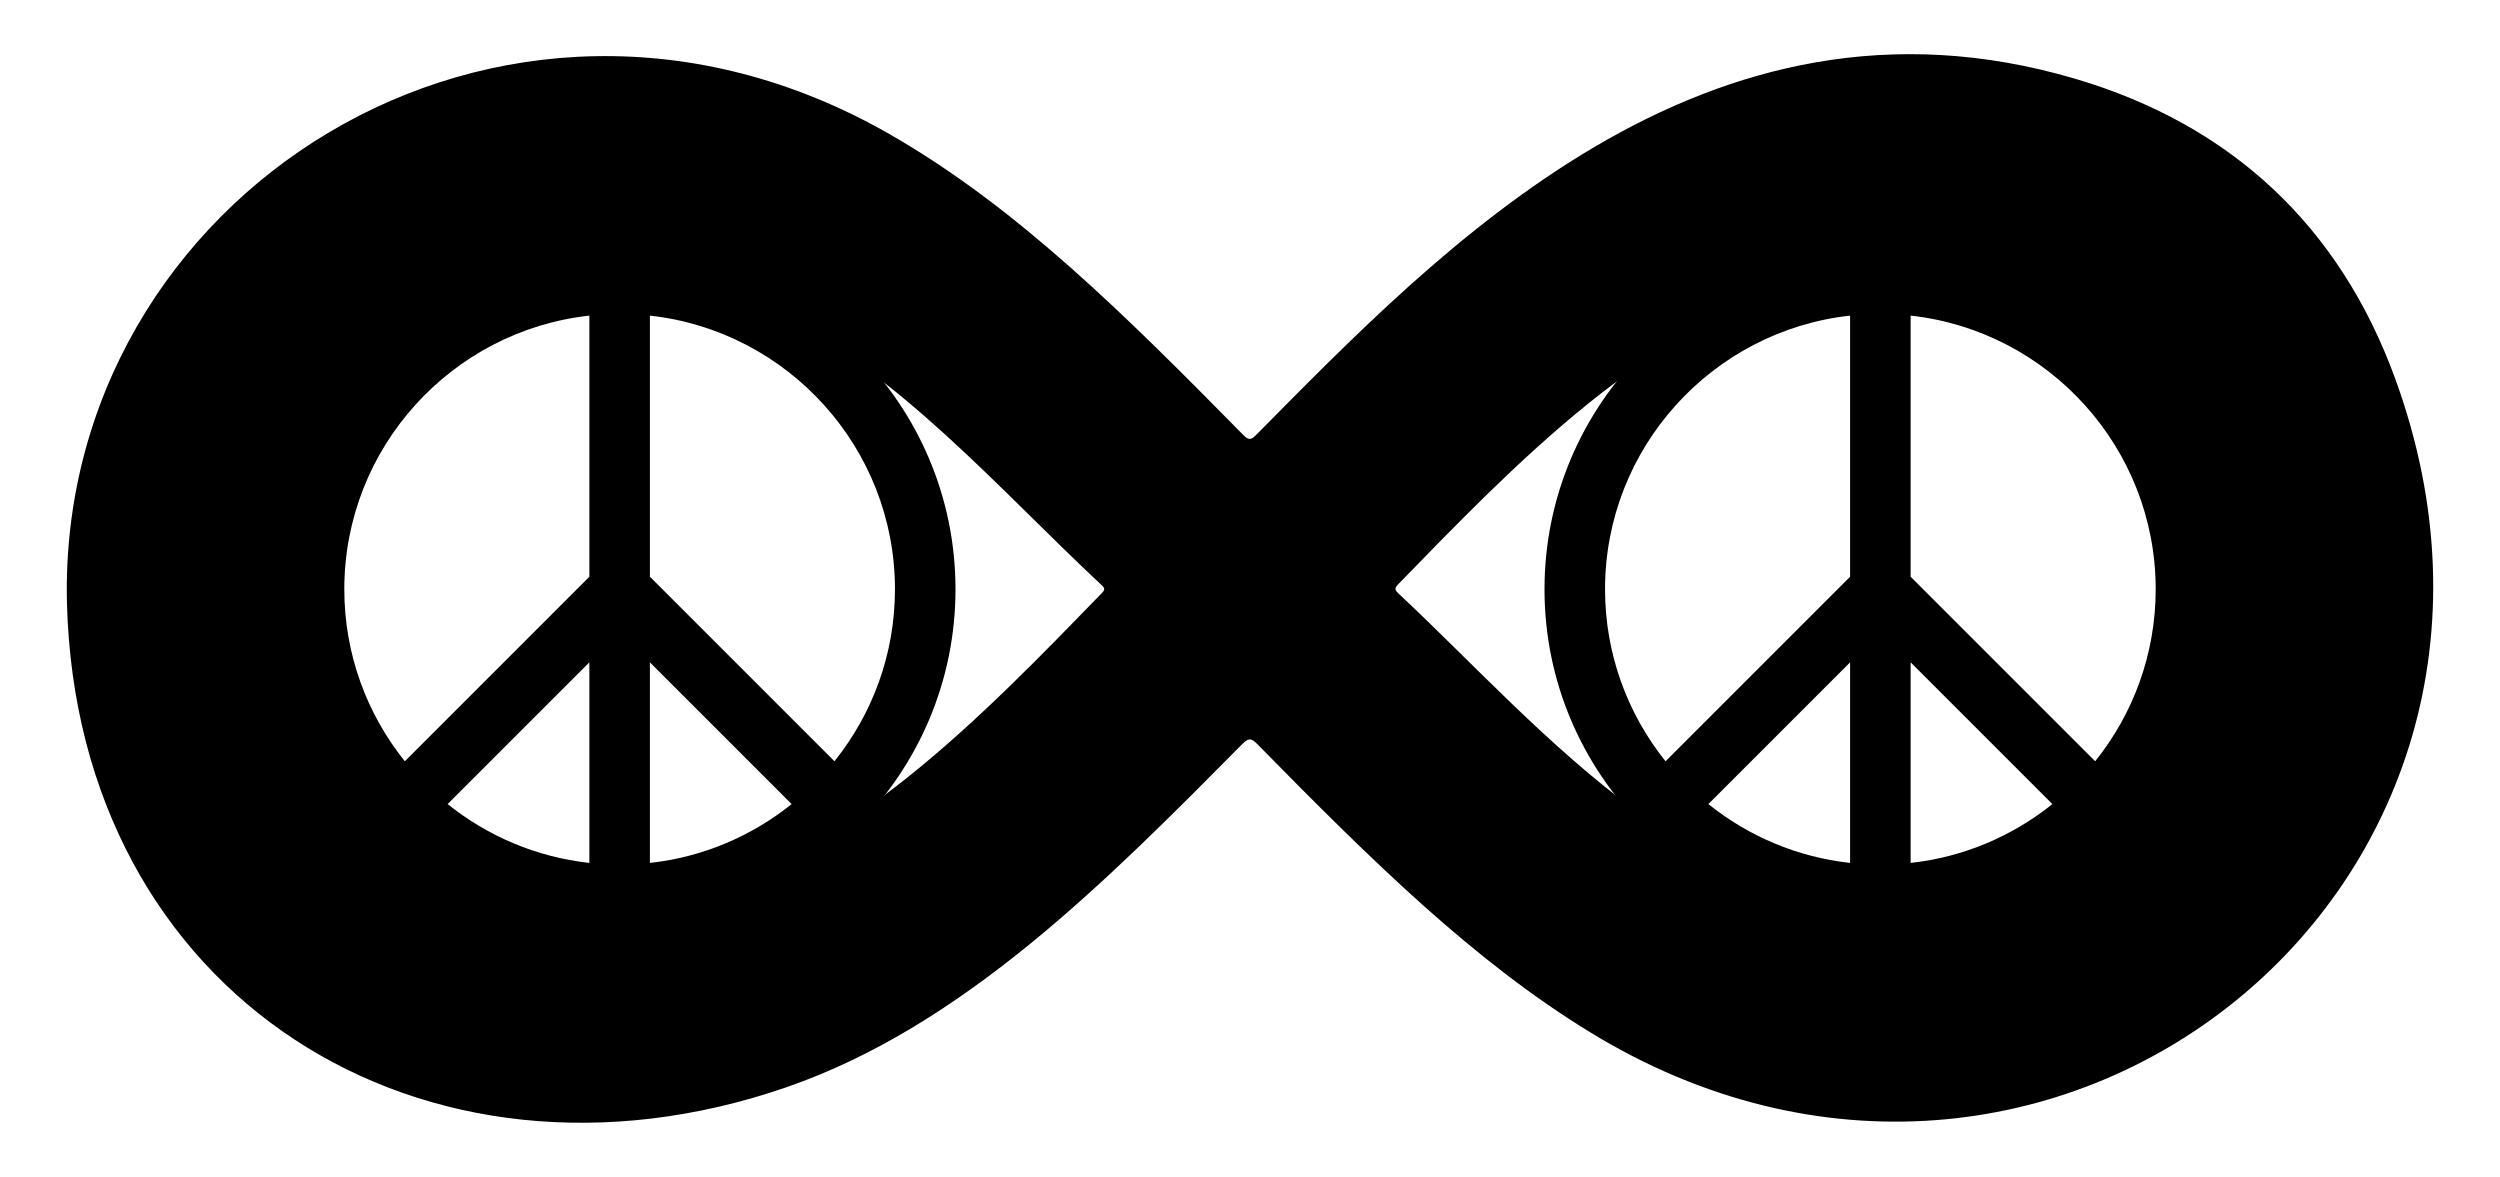
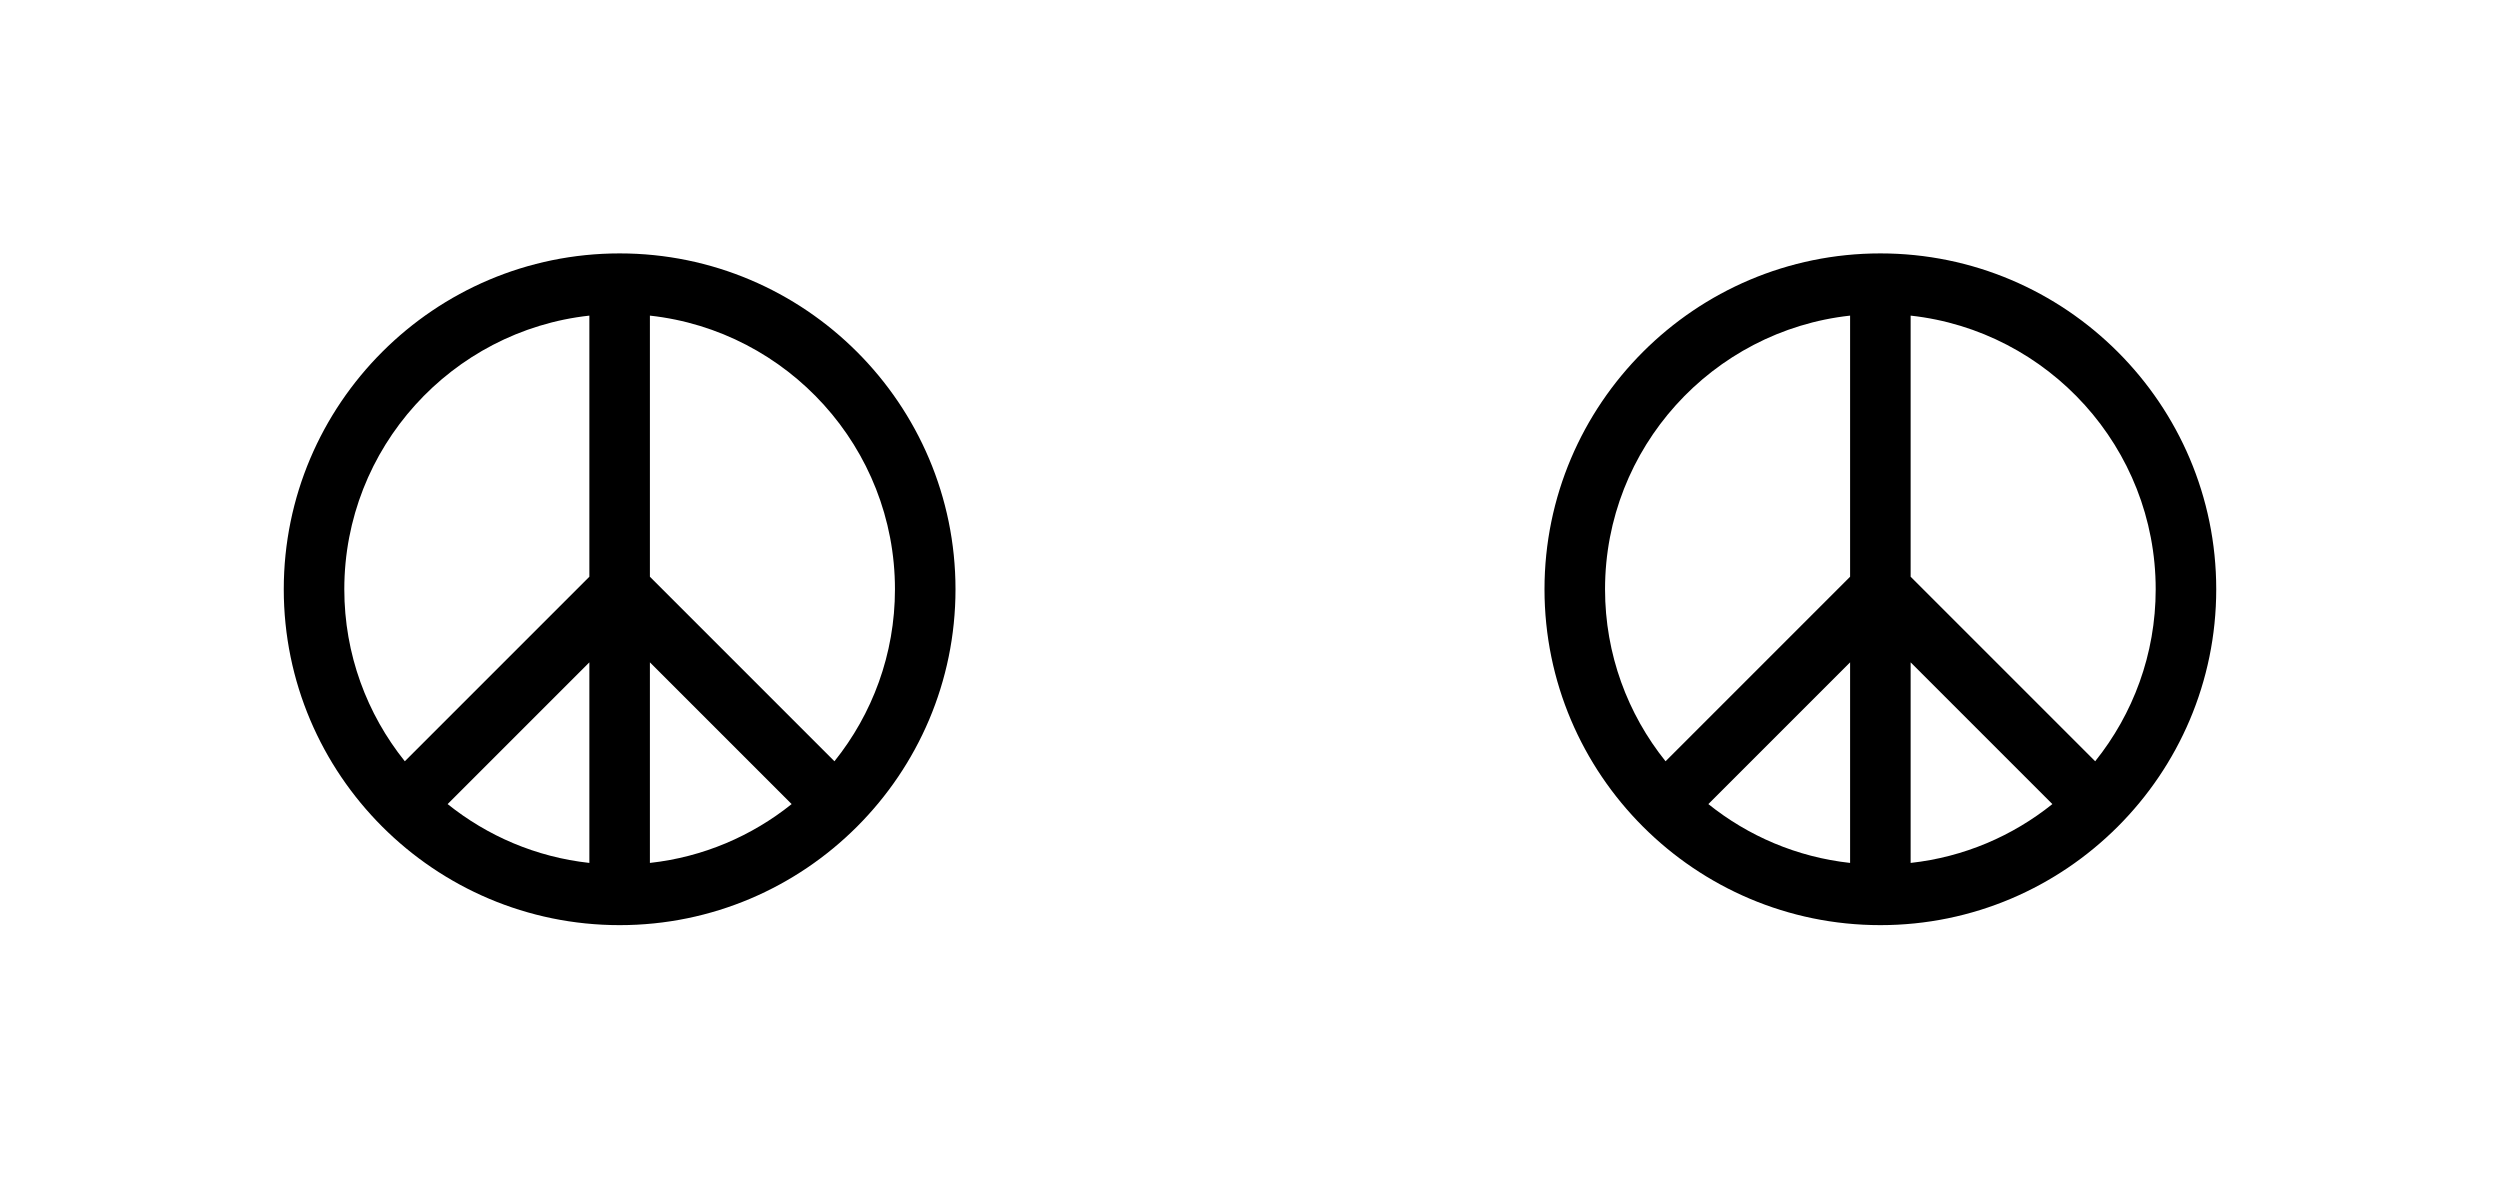
<svg xmlns="http://www.w3.org/2000/svg" version="1.1" id="Layer_1" x="0px" y="0px" viewBox="0 0 2703.214 1272.608" style="enable-background:new 0 0 2703.214 1272.608;" xml:space="preserve">
  <g>
    <path d="M2033.214,274c-200.252,0-363.17,162.917-363.17,363.17s162.917,363.17,363.17,363.17s363.17-162.917,363.17-363.17   S2233.466,274,2033.214,274z M2330.92,637.17c0,70.311-24.517,134.994-65.429,185.986l-199.545-199.544v-282.34   C2214.756,357.622,2330.92,484.077,2330.92,637.17z M2000.482,933.068c-57.591-6.328-110.284-29.146-153.254-63.621   l153.254-153.255V933.068z M2065.946,716.192L2219.2,869.447c-42.969,34.475-95.663,57.293-153.254,63.621V716.192z    M2000.482,341.272v282.34l-199.545,199.544c-40.912-50.992-65.429-115.675-65.429-185.986   C1735.508,484.077,1851.672,357.622,2000.482,341.272z" />
    <path d="M670,274c-200.252,0-363.17,162.917-363.17,363.17S469.748,1000.34,670,1000.34s363.17-162.917,363.17-363.17   S870.253,274,670,274z M967.706,637.17c0,70.311-24.517,134.994-65.429,185.986L702.732,623.612v-282.34   C851.542,357.622,967.706,484.077,967.706,637.17z M637.268,933.068c-57.591-6.328-110.284-29.146-153.254-63.621l153.254-153.255   V933.068z M702.732,716.192l153.254,153.255c-42.969,34.475-95.663,57.293-153.254,63.621V716.192z M637.268,341.272v282.34   L437.723,823.156c-40.912-50.992-65.429-115.675-65.429-185.986C372.294,484.077,488.458,357.622,637.268,341.272z" />
    <g>
      <g>
-         <path d="M72.373,651.52C62.109,212.429,541.276-95.972,961.842,145.033c138.551,79.397,256.167,196.988,382.632,325.418     c5.749,5.839,8.404,5.236,13.785-0.188c197.808-199.402,484.222-503.454,885.399-385.157     c168.833,49.784,286.15,159.321,346.255,324.377c201.16,552.413-375.869,1009.769-870.693,706.588     c-124.801-76.466-232.581-181.978-359.98-311.726c-6.801-6.927-9.868-5.946-16.086,0.324     c-144.739,145.956-300.538,304.607-492.977,371.024C458.575,1310.846,83.17,1077.492,72.373,651.52z M317.418,643.008     c12.485,253.639,207.59,371.88,415.468,326.918c179.653-38.857,330.36-196.86,458.721-328.811c4.325-4.446,1.9-6.251-1.072-9.025     c-111.488-104.066-220.365-231.184-357.581-296.6C567.01,208.705,316.523,394.639,317.418,643.008z M2385.265,632.288     c-7.903-245.124-201.289-378.703-424.132-326.433c-175.334,41.126-325.161,198.381-449.641,326.279     c-4.318,4.437-2.66,6.509,0.879,9.811c155.637,145.245,339.3,374.567,587.443,332.772     C2265.103,946.877,2385.634,802.91,2385.265,632.288z" />
-       </g>
+         </g>
    </g>
  </g>
</svg>